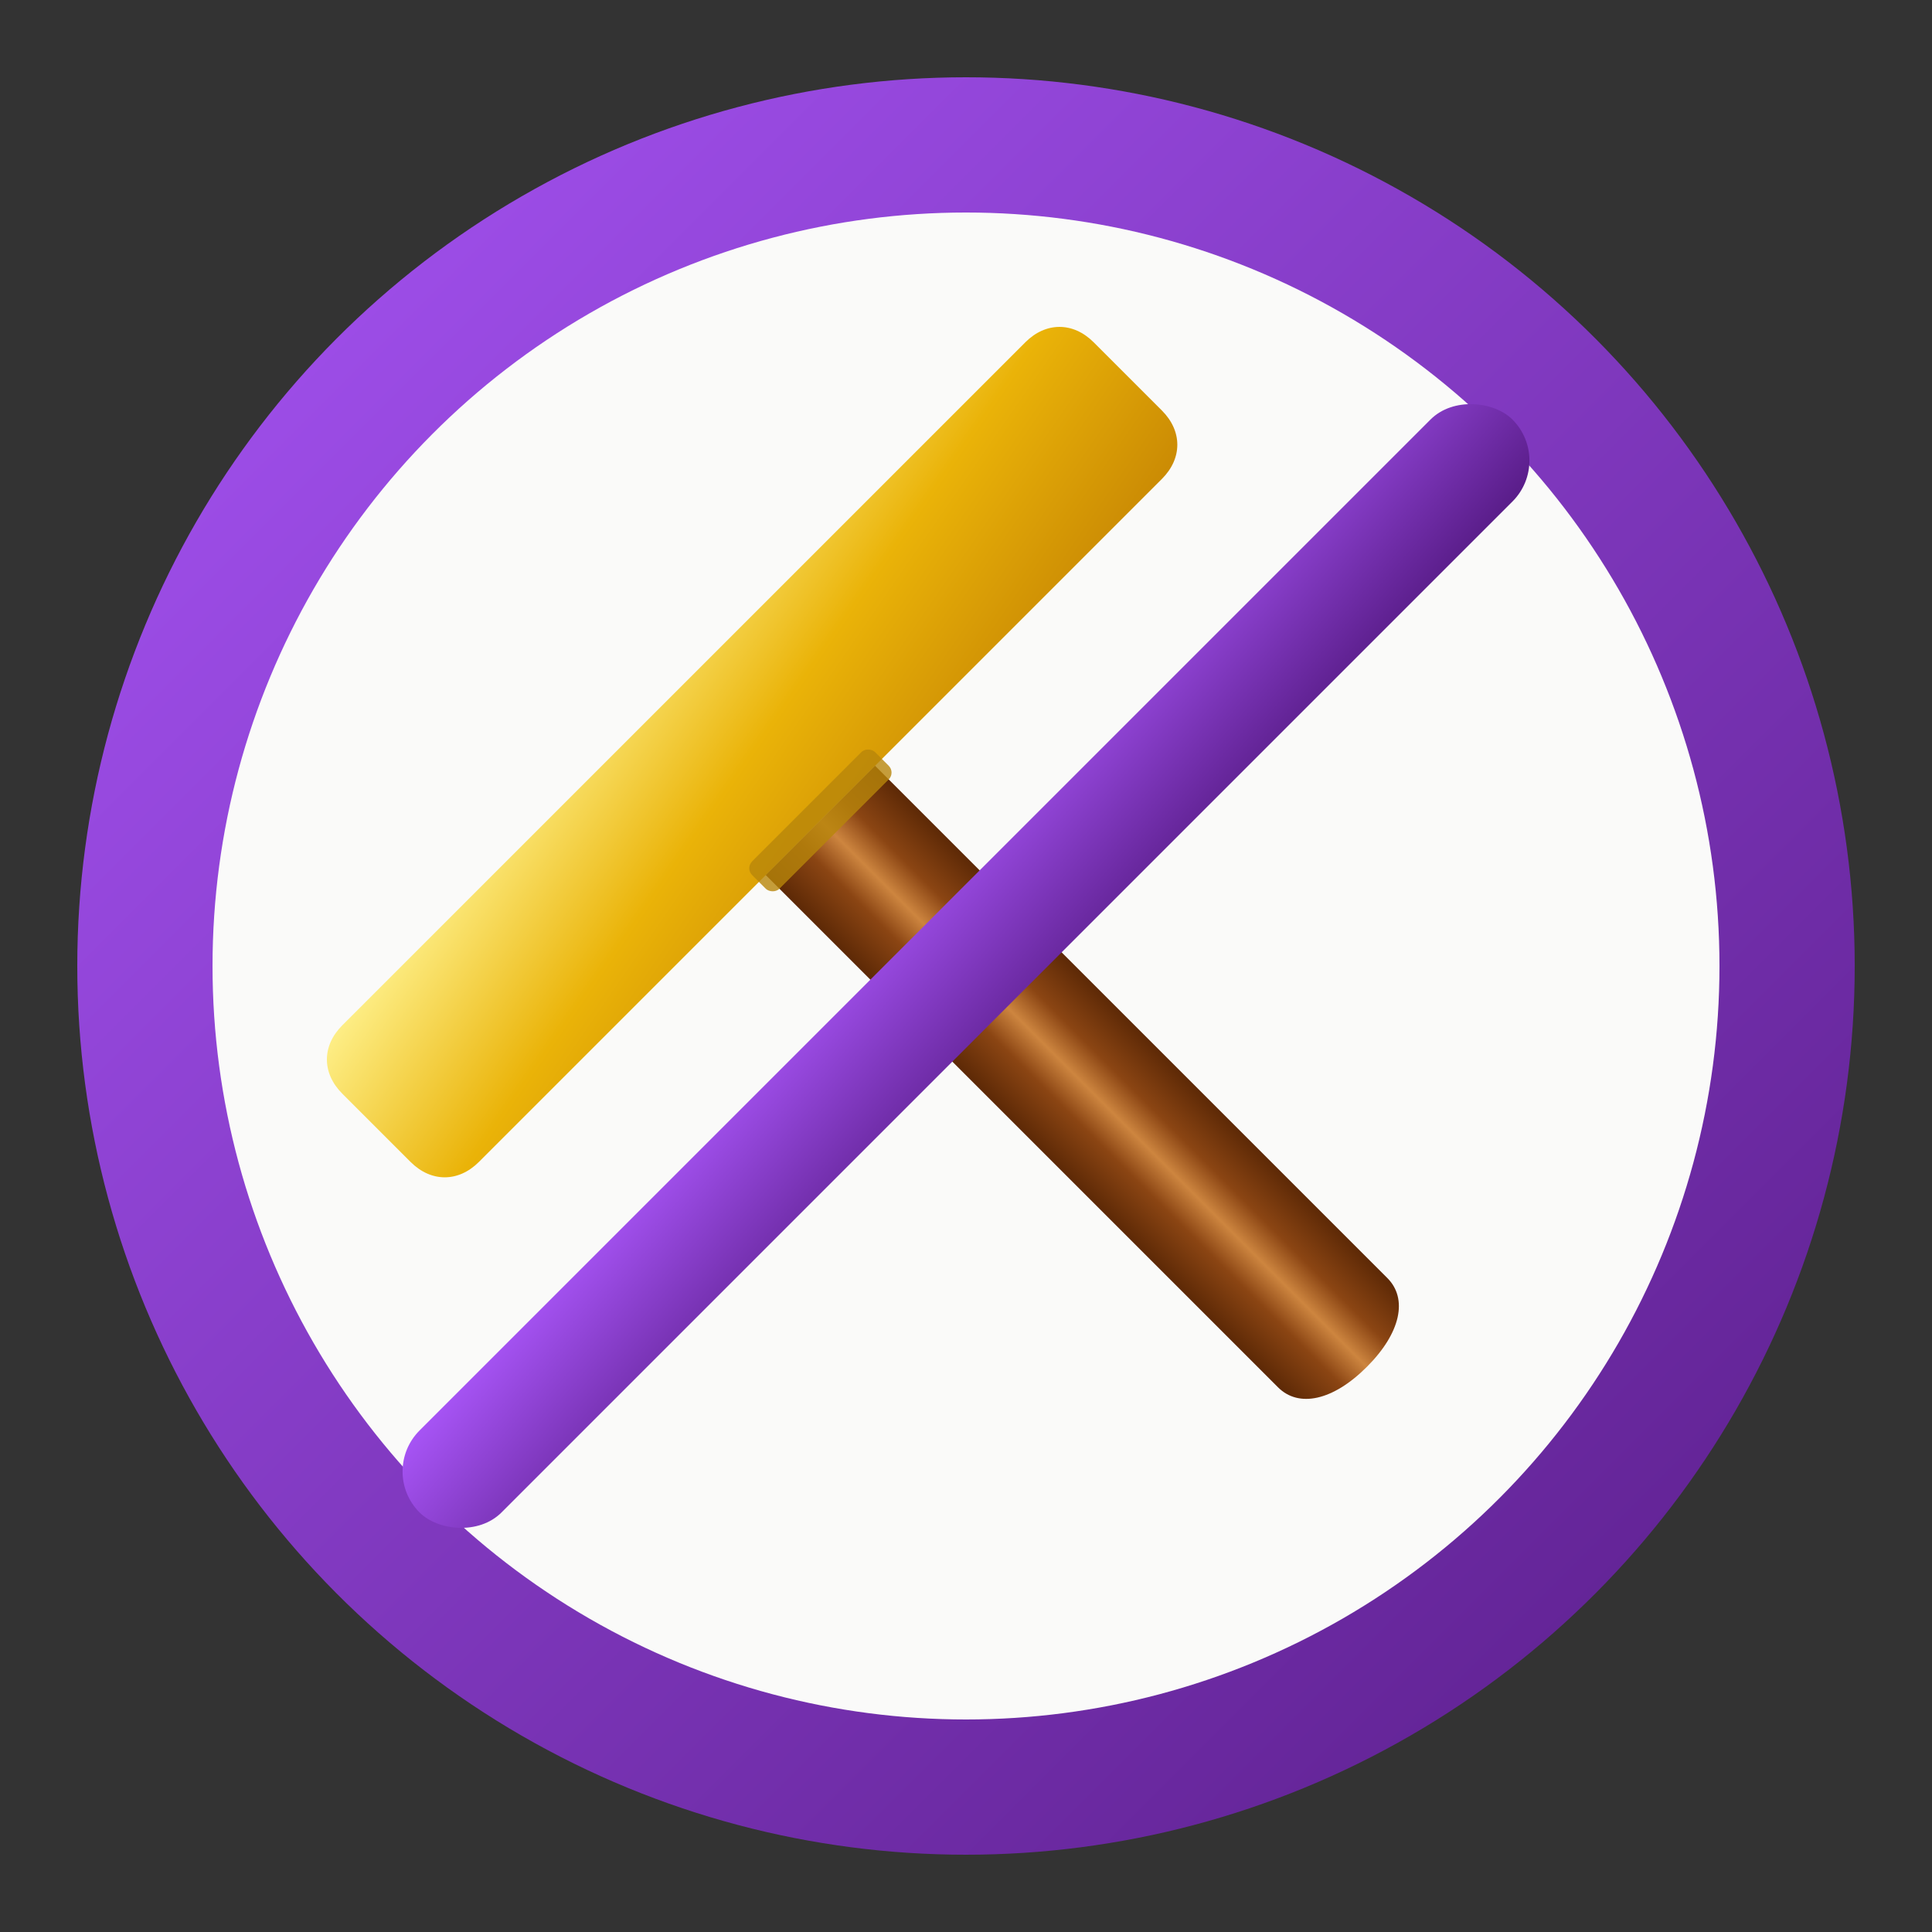
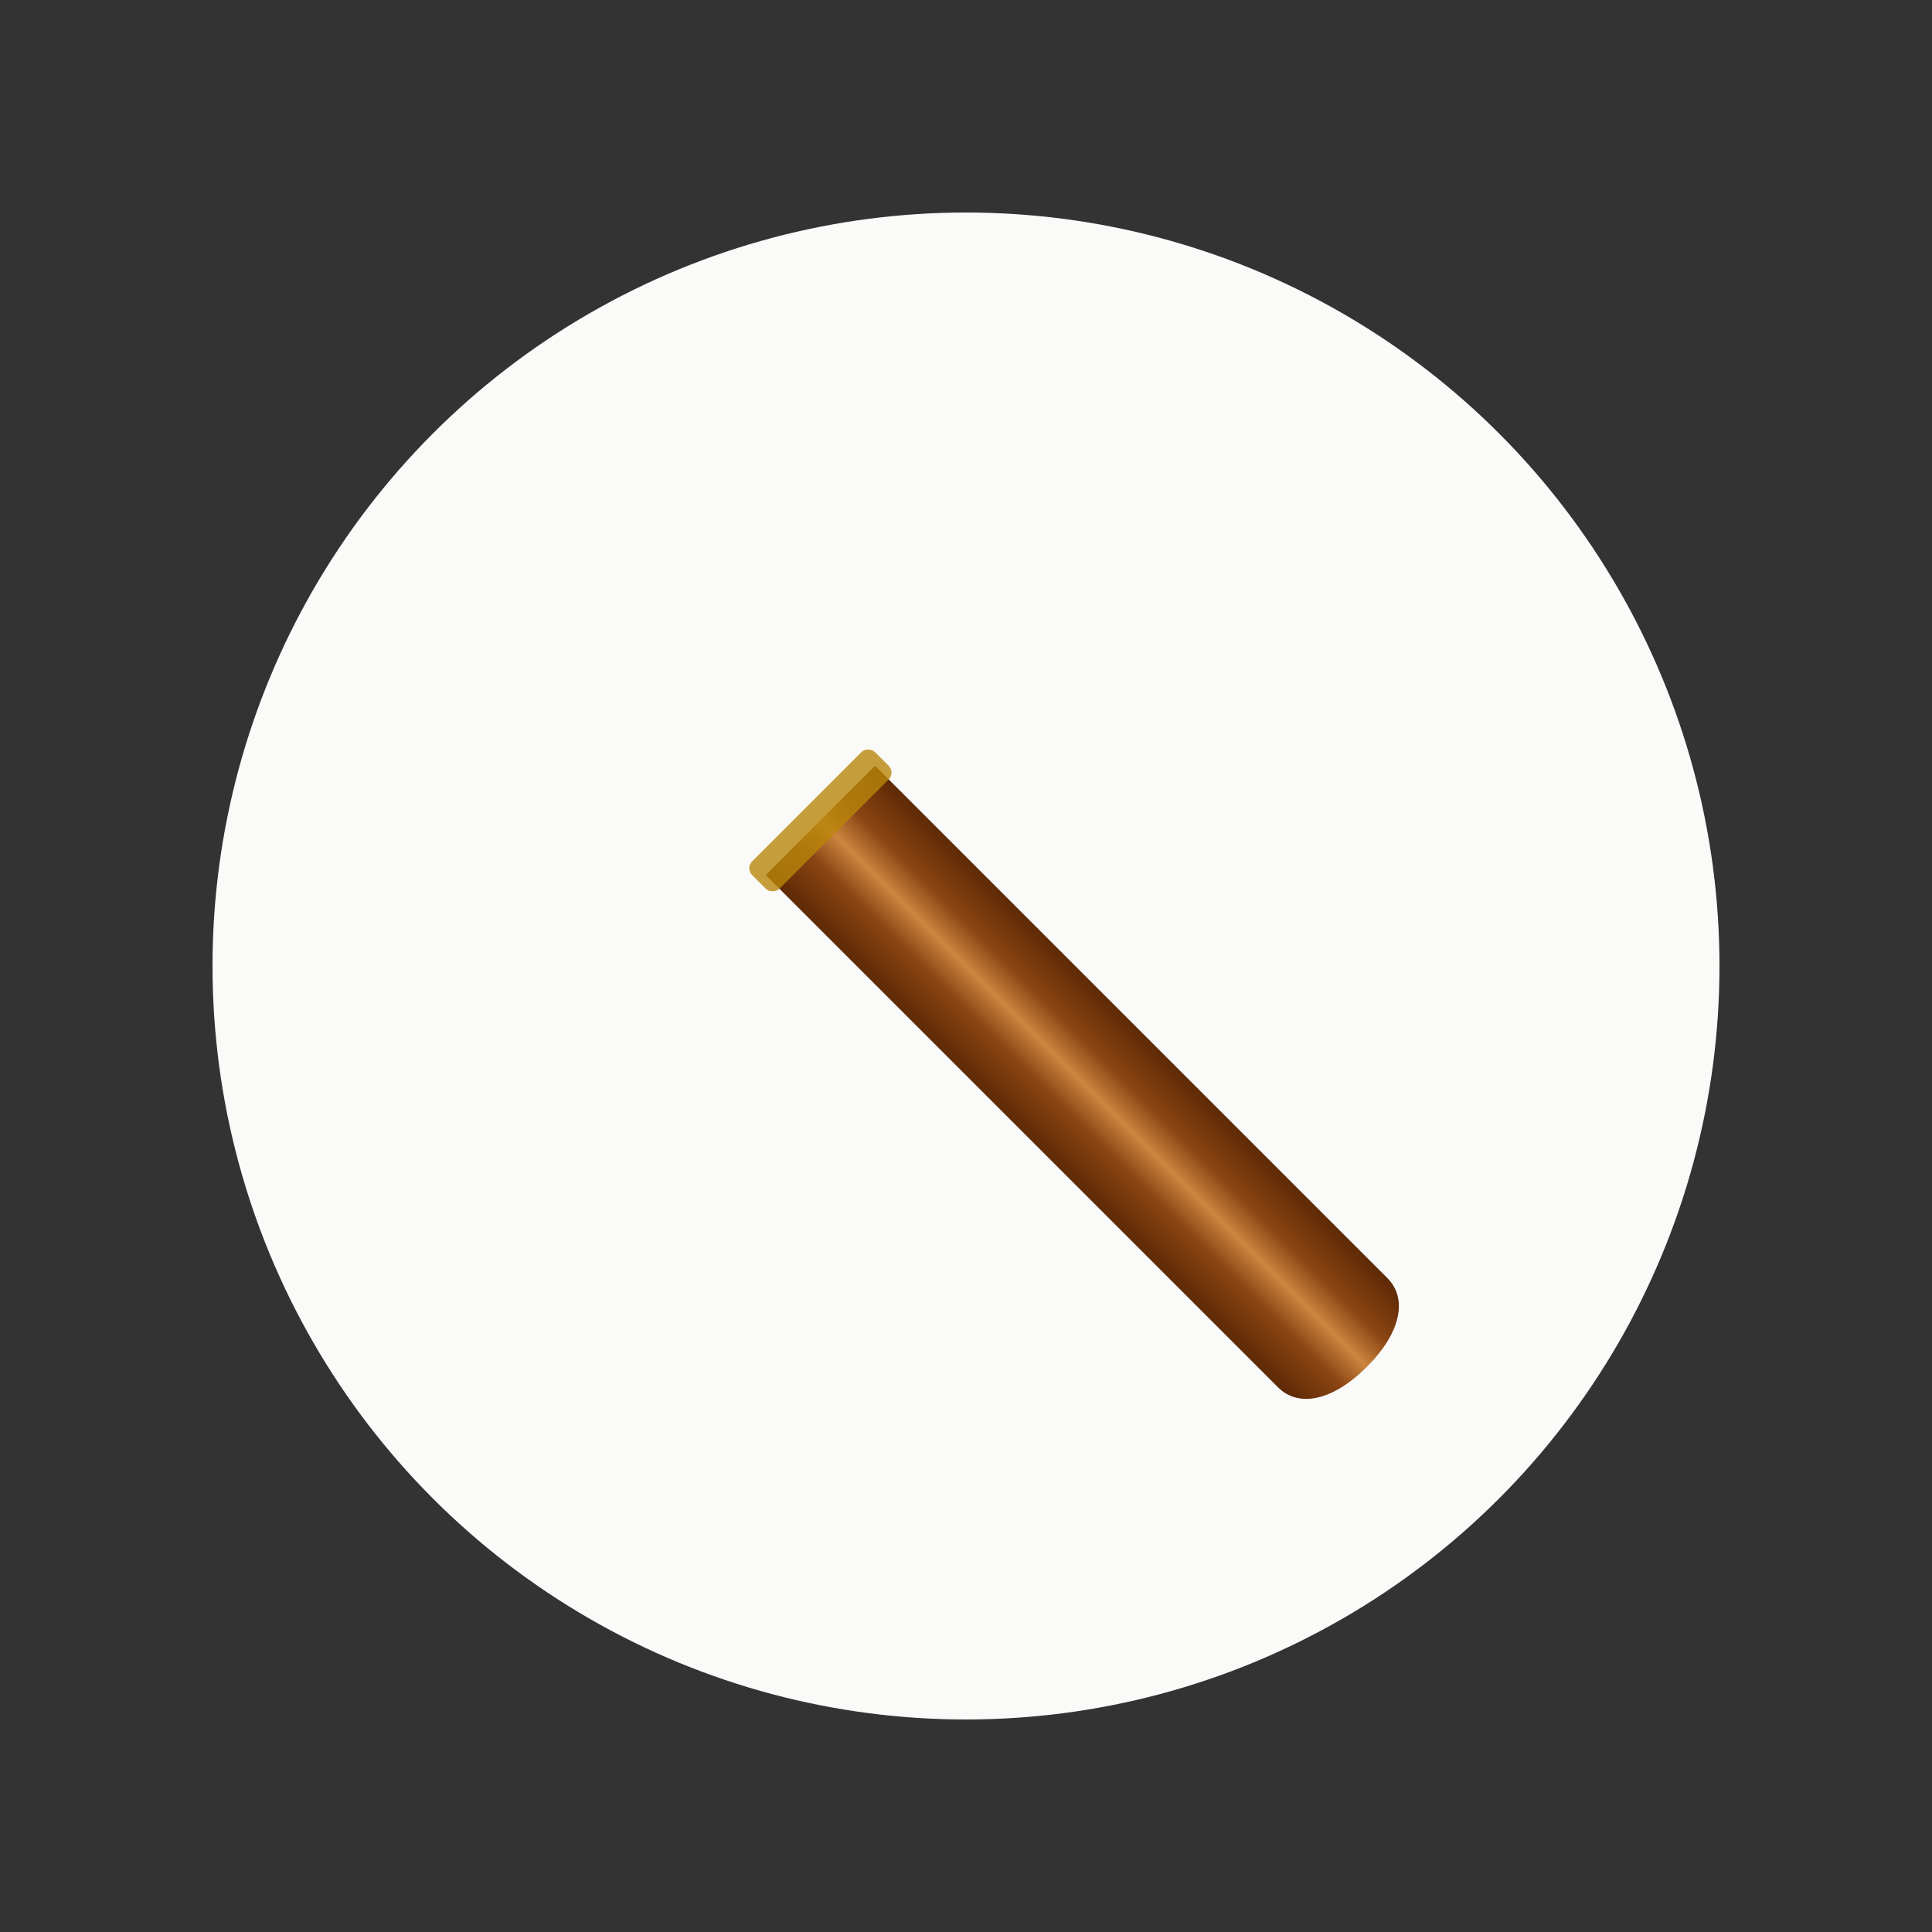
<svg xmlns="http://www.w3.org/2000/svg" viewBox="0 0 200 200" width="32" height="32">
  <rect x="0" y="0" width="200" height="200" fill="#333333" stroke="none" />
  <defs>
    <linearGradient id="purpleDark" x1="0%" y1="0%" x2="100%" y2="100%">
      <stop offset="0%" style="stop-color:#A855F7" />
      <stop offset="100%" style="stop-color:#581C87" />
    </linearGradient>
    <linearGradient id="goldShine" x1="0%" y1="0%" x2="100%" y2="100%">
      <stop offset="0%" style="stop-color:#FEF08A" />
      <stop offset="50%" style="stop-color:#EAB308" />
      <stop offset="100%" style="stop-color:#CA8A04" />
    </linearGradient>
    <linearGradient id="woodHighlight" x1="0%" y1="0%" x2="100%" y2="0%">
      <stop offset="0%" style="stop-color:#5D2906" />
      <stop offset="30%" style="stop-color:#8B4513" />
      <stop offset="50%" style="stop-color:#CD853F" />
      <stop offset="70%" style="stop-color:#8B4513" />
      <stop offset="100%" style="stop-color:#5D2906" />
    </linearGradient>
  </defs>
-   <circle cx="100" cy="100" r="92" fill="url(#purpleDark)" />
  <circle cx="100" cy="100" r="78" fill="#FAFAF9" />
  <g transform="translate(-8 -8) rotate(-45 100 100)">
-     <path d="M45 85 L45 75 C45 72 47 70 50 70 L150 70 C153 70 155 72 155 75 L155 85 C155 88 153 90 150 90 L50 90 C47 90 45 88 45 85 Z" fill="url(#goldShine)" />
    <path d="M92 90 L92 165 C92 168 95 170 100 170 C105 170 108 168 108 165 L108 90 Z" fill="url(#woodHighlight)" />
    <rect x="91" y="88" width="18" height="4" rx="1" fill="#B8860B" opacity="0.8" />
  </g>
-   <rect x="20" y="94" width="160" height="12" rx="6" fill="url(#purpleDark)" transform="rotate(-45 100 100)" />
</svg>